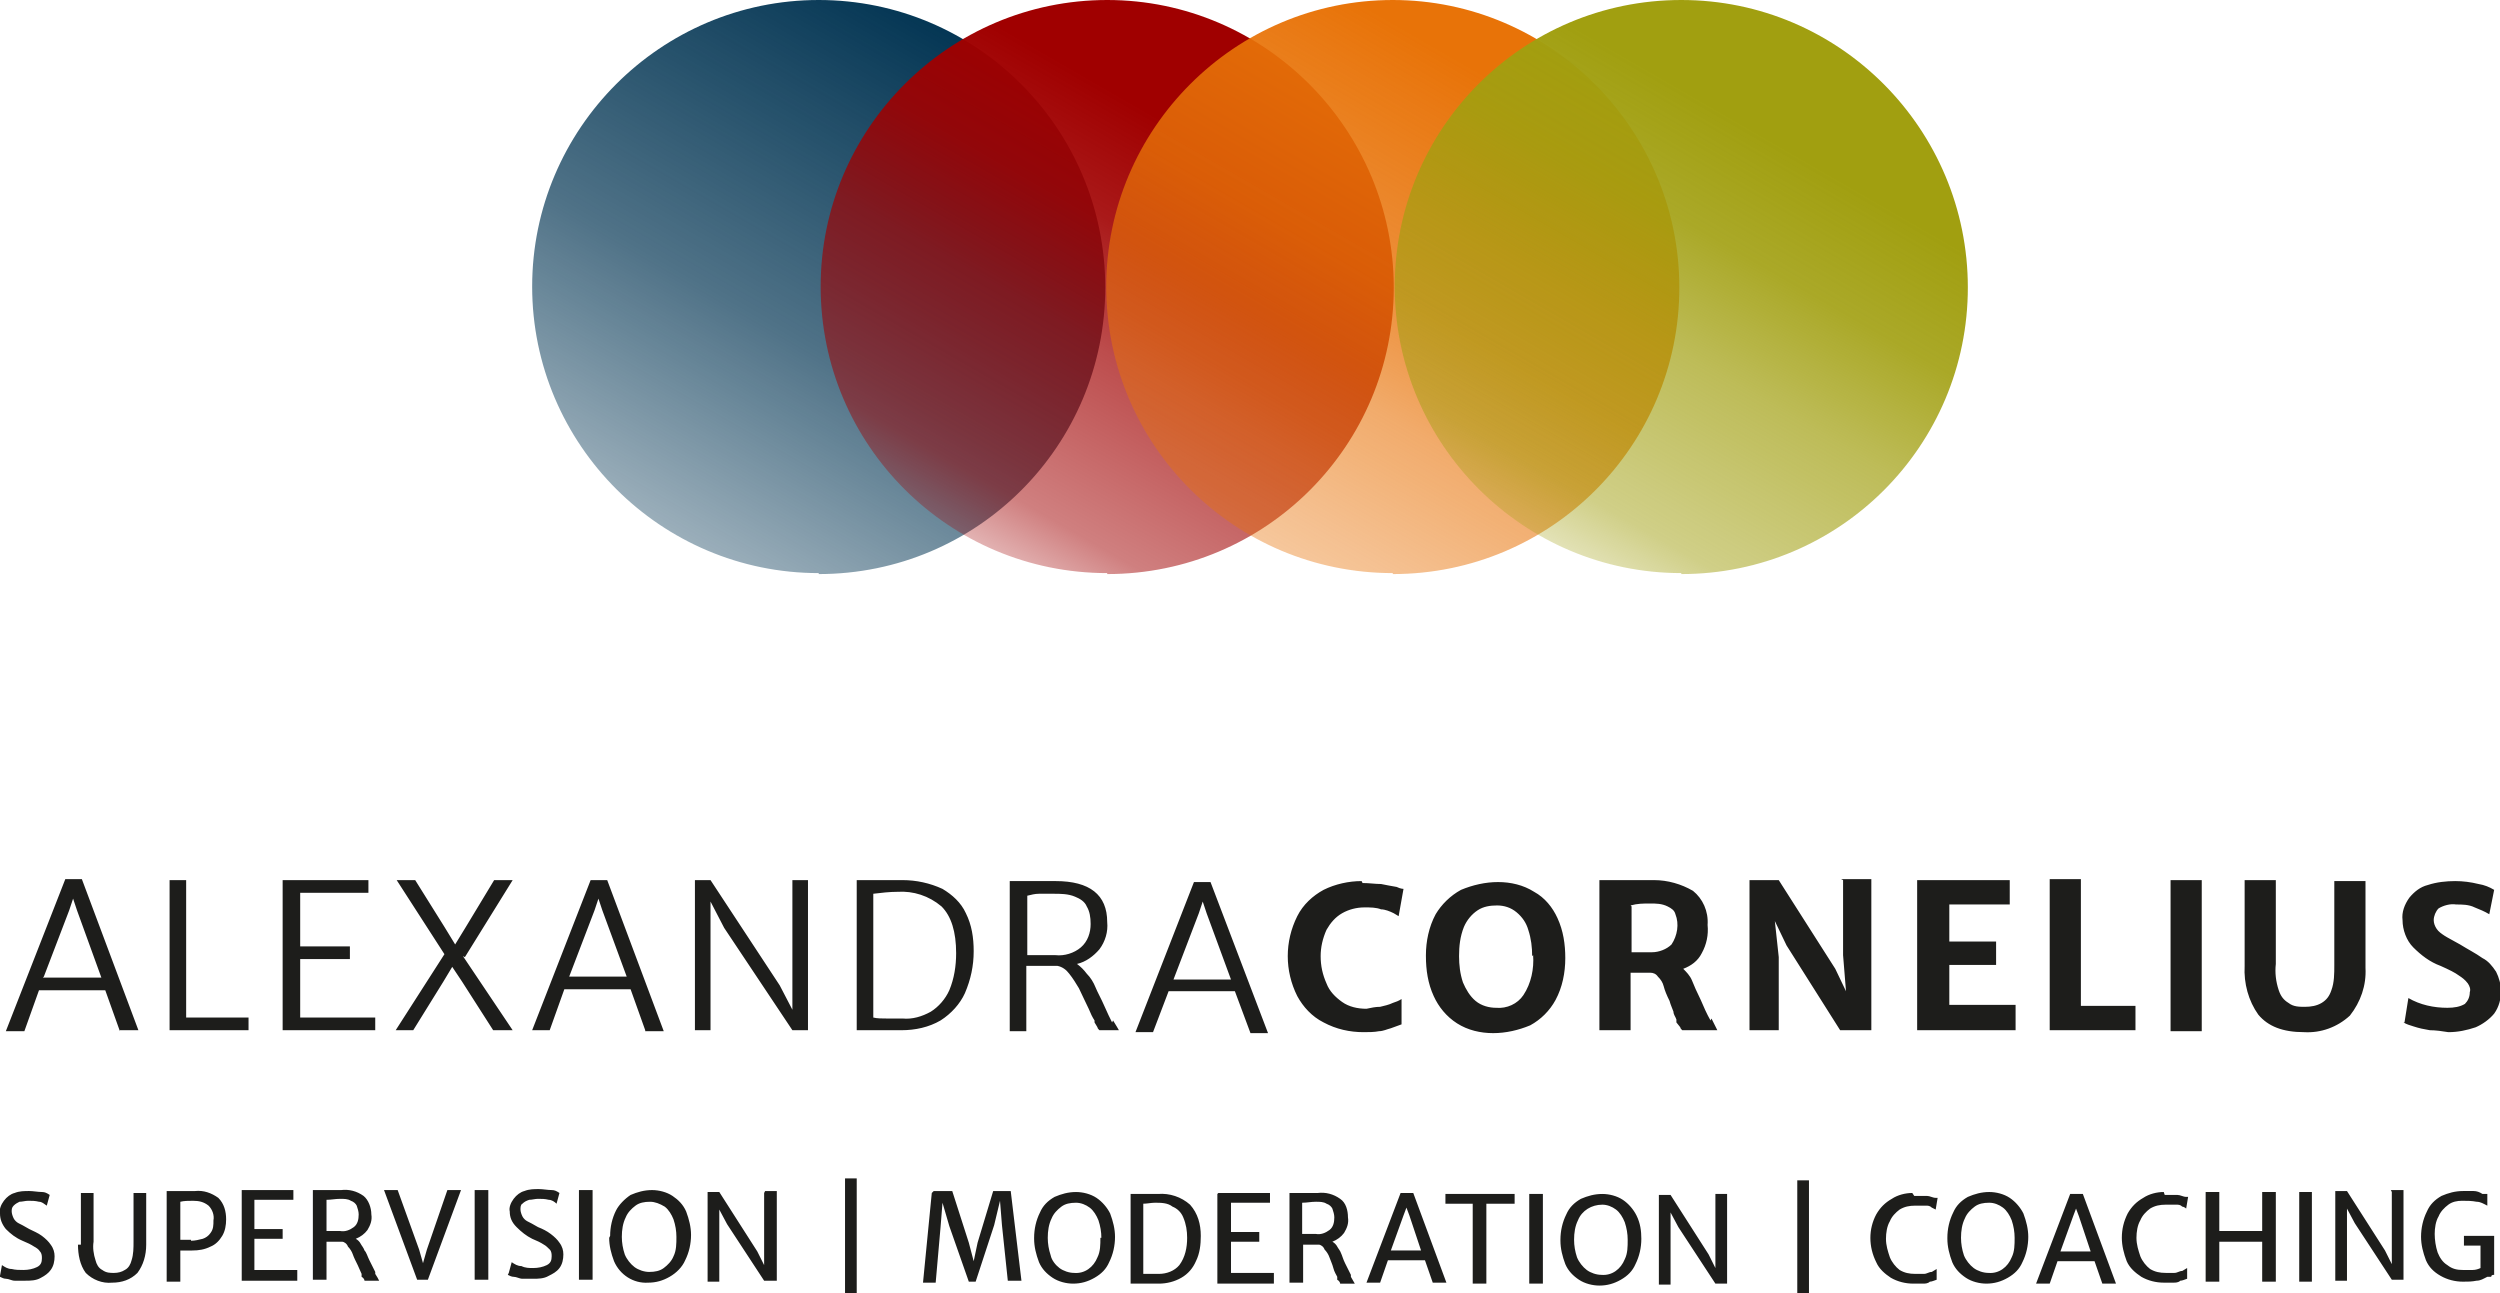
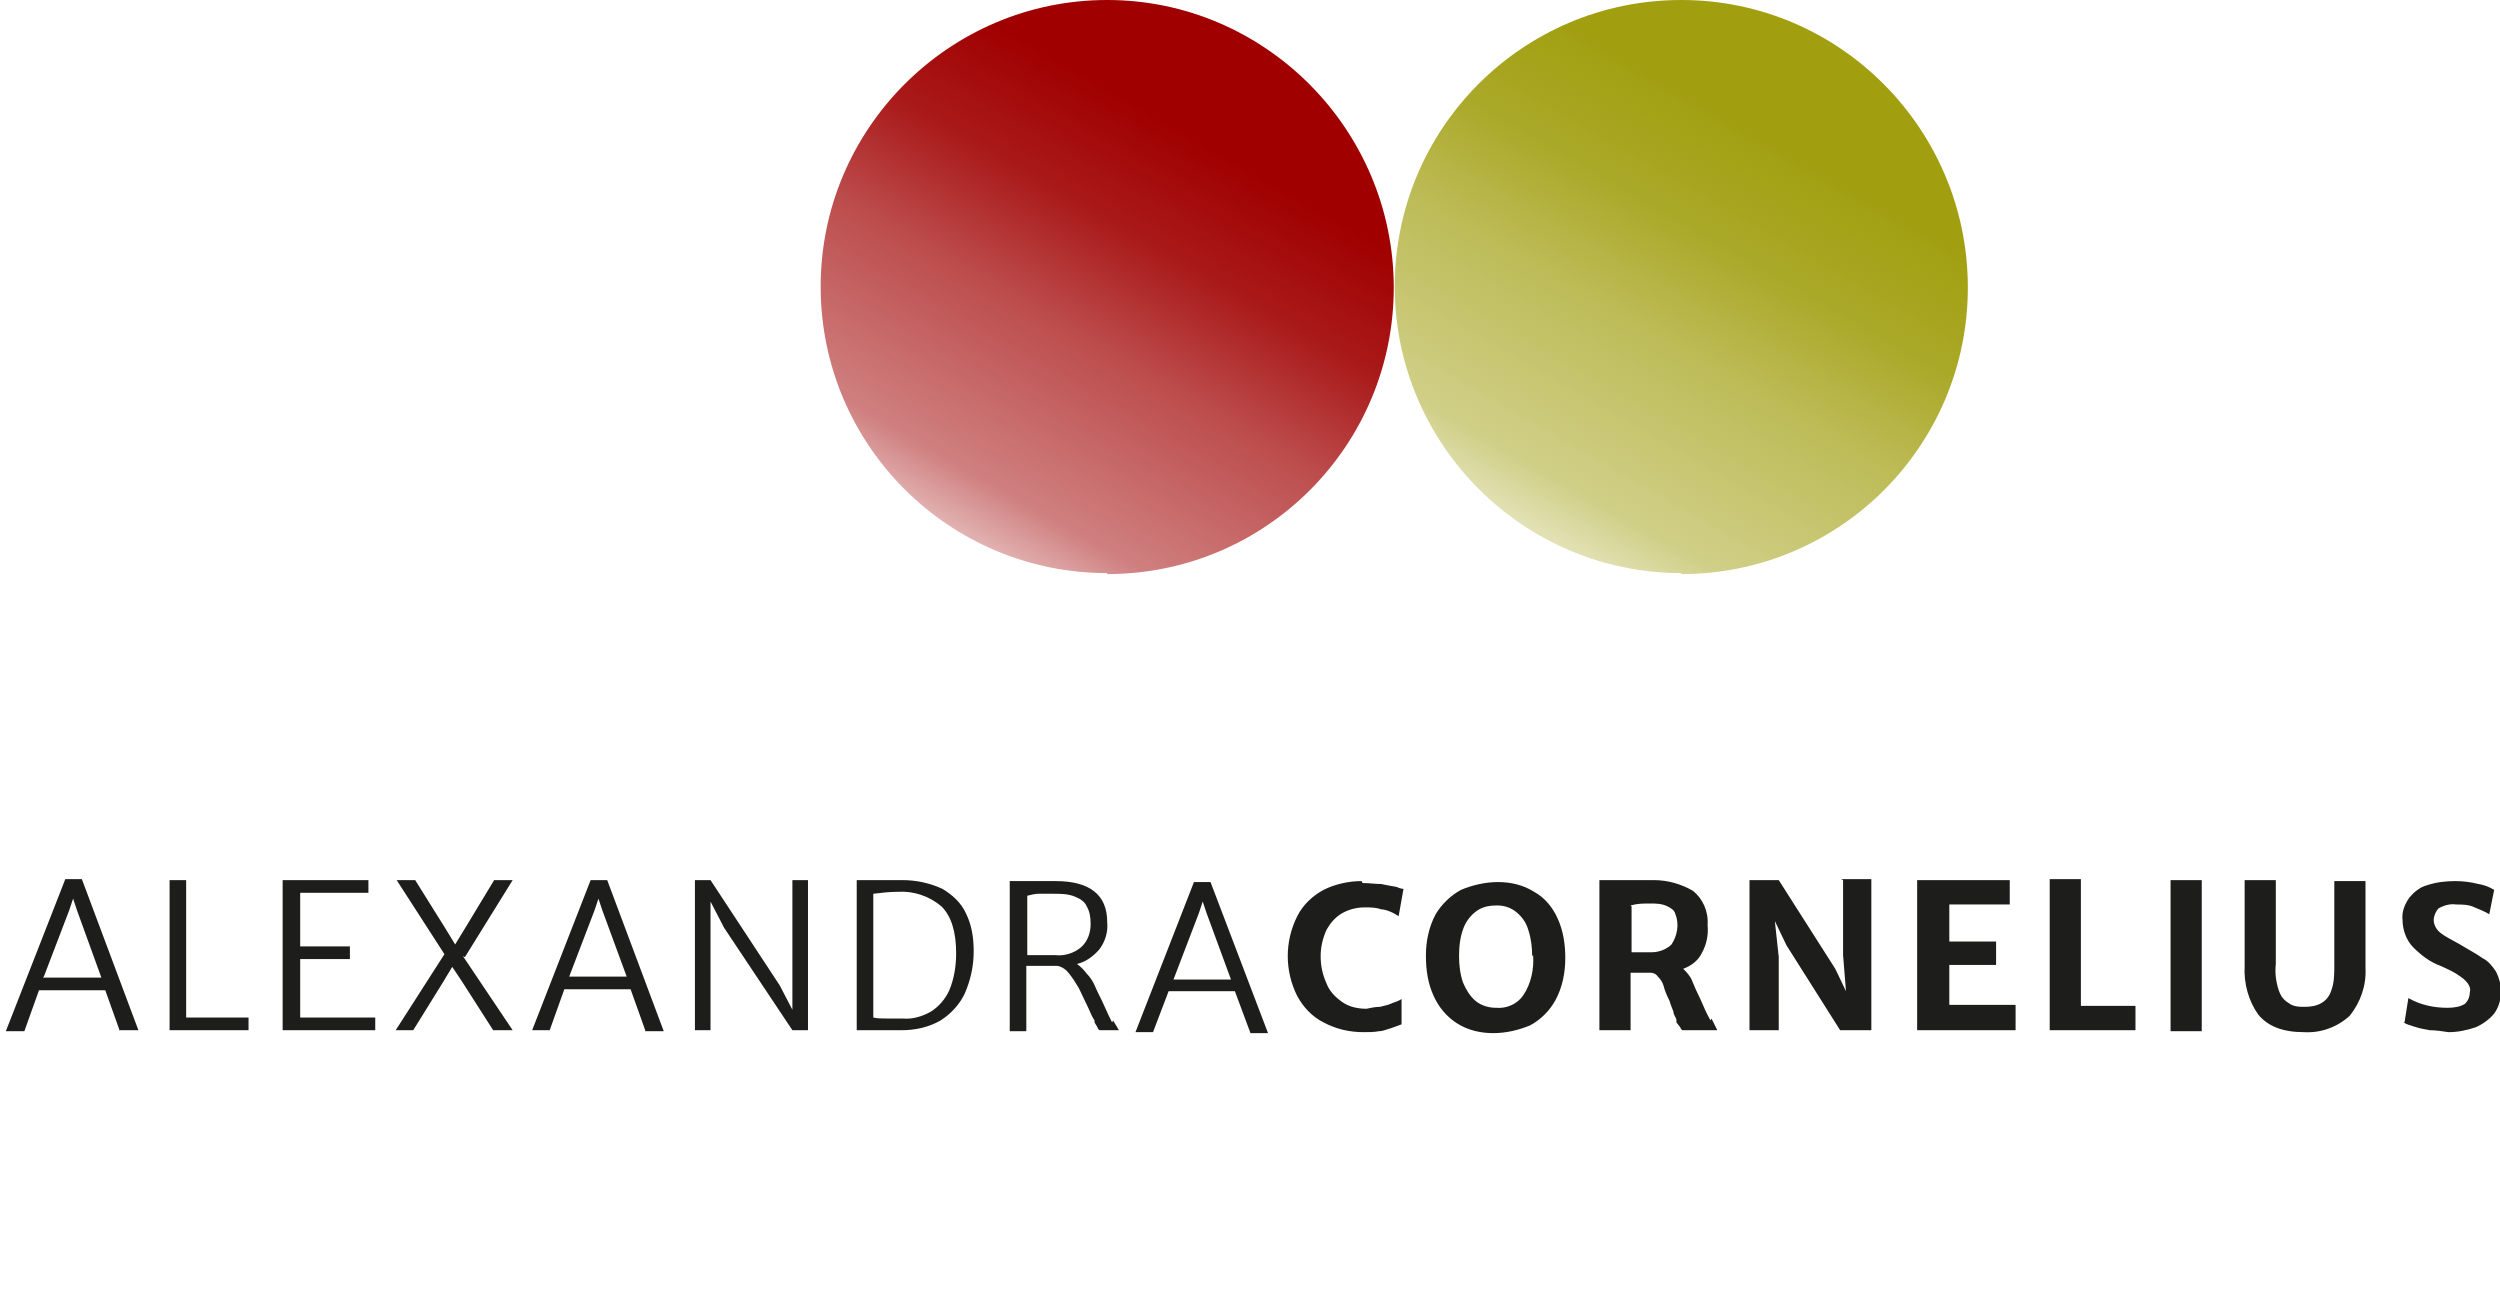
<svg xmlns="http://www.w3.org/2000/svg" viewBox="0 0 256.5 132.7">
  <defs>
    <style>.i{fill:url(#f);}.j{fill:url(#g);}.k{fill:url(#h);}.l{fill:url(#e);}.m{fill:#1d1d1b;}</style>
    <linearGradient id="e" x1="69.3" y1="79.6" x2="98.7" y2="130.6" gradientTransform="translate(0 134.5) scale(1 -1)" gradientUnits="userSpaceOnUse">
      <stop offset="0" stop-color="#043654" stop-opacity=".3" />
      <stop offset="0" stop-color="#043654" stop-opacity=".4" />
      <stop offset=".4" stop-color="#043654" stop-opacity=".7" />
      <stop offset=".8" stop-color="#043654" stop-opacity=".9" />
      <stop offset="1" stop-color="#043654" />
    </linearGradient>
    <linearGradient id="f" x1="98.9" y1="79.6" x2="128.3" y2="130.6" gradientTransform="translate(0 134.5) scale(1 -1)" gradientUnits="userSpaceOnUse">
      <stop offset="0" stop-color="#a00000" stop-opacity=".3" />
      <stop offset=".1" stop-color="#a00000" stop-opacity=".5" />
      <stop offset=".4" stop-color="#a00000" stop-opacity=".7" />
      <stop offset=".6" stop-color="#a00000" stop-opacity=".9" />
      <stop offset=".8" stop-color="#a00000" stop-opacity="1" />
      <stop offset="1" stop-color="#a00000" />
    </linearGradient>
    <linearGradient id="g" x1="128.2" y1="79.6" x2="157.6" y2="130.6" gradientTransform="translate(0 134.5) scale(1 -1)" gradientUnits="userSpaceOnUse">
      <stop offset="0" stop-color="#e87308" stop-opacity=".3" />
      <stop offset="0" stop-color="#e87308" stop-opacity=".4" />
      <stop offset=".3" stop-color="#e87308" stop-opacity=".6" />
      <stop offset=".5" stop-color="#e87308" stop-opacity=".8" />
      <stop offset=".7" stop-color="#e87308" stop-opacity=".9" />
      <stop offset=".9" stop-color="#e87308" stop-opacity="1" />
      <stop offset="1" stop-color="#e87308" />
    </linearGradient>
    <linearGradient id="h" x1="157.8" y1="79.6" x2="187.2" y2="130.6" gradientTransform="translate(0 134.5) scale(1 -1)" gradientUnits="userSpaceOnUse">
      <stop offset="0" stop-color="#a19f10" stop-opacity=".3" />
      <stop offset=".1" stop-color="#a19f10" stop-opacity=".5" />
      <stop offset=".4" stop-color="#a19f10" stop-opacity=".7" />
      <stop offset=".6" stop-color="#a19f10" stop-opacity=".9" />
      <stop offset=".8" stop-color="#a19f10" stop-opacity="1" />
      <stop offset="1" stop-color="#a19f10" />
    </linearGradient>
  </defs>
  <g id="a" />
  <g id="b">
    <g id="c">
      <g id="d">
        <path class="m" d="M246.6,104.9c.3,.2,.7,.3,1,.4,.6,.2,1.1,.3,1.7,.4,.6,0,1.3,.1,1.9,.2,1,0,1.9-.2,2.8-.5,.7-.3,1.4-.8,1.9-1.4,.5-.7,.7-1.5,.7-2.3,0-.7-.2-1.4-.5-2-.4-.6-.8-1.1-1.4-1.4-.7-.5-1.5-.9-2.3-1.4-.7-.4-1.3-.7-1.6-.9-.3-.2-.6-.4-.8-.7-.2-.3-.3-.6-.3-.9,0-.4,.2-.9,.5-1.2,.5-.3,1.2-.5,1.8-.4,.6,0,1.3,0,1.9,.3,.5,.2,1,.4,1.5,.7l.5-2.5c-.5-.3-1-.5-1.6-.6-.8-.2-1.6-.3-2.4-.3-.9,0-1.9,.1-2.8,.4-.8,.2-1.4,.7-1.9,1.3-.5,.7-.8,1.5-.7,2.3,0,1,.4,2.1,1.1,2.8,.8,.8,1.7,1.5,2.8,1.9,.9,.4,1.5,.7,1.9,1,.3,.2,.6,.4,.9,.8,.2,.3,.3,.6,.2,.9,0,.5-.2,.9-.5,1.2-.5,.3-1.1,.4-1.8,.4-1.4,0-2.8-.3-4-1l-.4,2.5Zm-16.3-5.8c-.1,1.8,.4,3.6,1.4,5,1,1.2,2.5,1.8,4.7,1.8,1.7,.1,3.4-.5,4.7-1.7,1.1-1.4,1.7-3.1,1.6-4.9v-8.9h-3.2v8.6c0,.9,0,1.8-.3,2.6-.2,.6-.5,1-1,1.3-.5,.3-1.1,.4-1.7,.4-.6,0-1.2,0-1.7-.4-.5-.3-.8-.7-1-1.3-.3-.9-.4-1.8-.3-2.7v-8.6h-3.2v8.7Zm-7.6,6.7h3.2v-15.5h-3.2v15.5Zm-12.4-15.5v15.4h8.8v-2.5h-5.6v-13h-3.2Zm-13.6,0v15.4h10.1v-2.6h-6.8v-4.1h4.8v-2.4h-4.8v-3.8h6.2v-2.5h-9.4Zm-7.6,0v7.7l.3,3.7-1.1-2.3-5.8-9.1h-3v15.4h3v-7.5l-.4-3.7,1.2,2.5,5.5,8.7h3.2v-15.5h-3.1Zm-21.8,2.6c.7-.2,1.3-.2,2-.2,.6,0,1.2,0,1.8,.3,.4,.2,.7,.4,.8,.8,.4,1,.2,2.2-.4,3.1-.5,.5-1.3,.8-2,.8-1.1,0-1.8,0-2.1,0v-4.7Zm8.2,11.8c-.4-.7-.7-1.4-1-2.1-.4-.8-.7-1.5-.9-2-.2-.5-.6-.9-.9-1.2,.8-.3,1.5-.8,1.9-1.6,.5-.9,.7-1.9,.6-2.9,.1-1.4-.5-2.7-1.5-3.5-1.2-.7-2.6-1.1-4-1.1h-5.6v15.4h3.2v-5.9h2c.3,0,.6,.1,.8,.4,.3,.3,.5,.6,.6,1,.1,.4,.3,.9,.6,1.5,.1,.4,.3,.8,.4,1.1,0,.3,.2,.5,.3,.8v.3l.4,.5c0,.1,.1,.2,.2,.3h3.6l-.6-1.2Zm-18.2-6.7c.1,1.4-.2,2.9-1,4.1-.6,.9-1.7,1.4-2.8,1.3-.7,0-1.5-.2-2.1-.7-.6-.5-1-1.2-1.3-1.9-.3-.9-.4-1.8-.4-2.7,0-1,.1-2,.5-3,.3-.7,.8-1.3,1.4-1.7,.6-.4,1.3-.5,2-.5,.7,0,1.4,.2,2,.7,.6,.5,1,1.1,1.2,1.8,.3,.9,.4,1.8,.4,2.7m-10.9,0c0,1.4,.2,2.8,.8,4.1,.5,1.1,1.3,2.1,2.4,2.8,1.1,.7,2.4,1,3.7,1,1.3,0,2.6-.3,3.8-.8,1.1-.6,2-1.5,2.6-2.6,.7-1.3,1-2.8,1-4.3,0-1.4-.2-2.8-.8-4.1-.5-1.1-1.3-2.1-2.4-2.7-1.1-.7-2.4-1-3.7-1-1.3,0-2.6,.3-3.8,.8-1.1,.6-2,1.5-2.6,2.5-.7,1.3-1,2.8-1,4.2m-6.6-7.6c-1.3,0-2.7,.3-3.9,.9-1.1,.6-2.1,1.5-2.7,2.7-1.3,2.6-1.3,5.6,0,8.2,.6,1.1,1.5,2.1,2.7,2.7,1.3,.7,2.7,1,4.1,1,.5,0,1.1,0,1.6-.1,.4,0,.8-.2,1.2-.3l1.1-.4v-2.6c-.3,.2-.6,.3-.9,.4-.4,.2-.9,.3-1.3,.4-.5,0-.9,.1-1.4,.2-.9,0-1.8-.2-2.5-.7-.7-.5-1.3-1.1-1.6-1.9-.4-.9-.6-1.8-.6-2.8,0-.9,.2-1.8,.6-2.7,.4-.7,.9-1.3,1.6-1.7,.7-.4,1.5-.6,2.3-.6,.6,0,1.2,0,1.7,.2,.4,0,.9,.2,1.3,.4l.5,.3,.5-2.8c0,0-.3,0-.7-.2-.6-.1-1.1-.2-1.6-.3-.6,0-1.2-.1-1.9-.1m-19.4,9.9l2.6-6.8,.4-1.2,.4,1.2,2.5,6.8h-5.8Zm7.8,5.5h1.9l-5.9-15.5h-1.7l-6,15.4h1.8l1.6-4.2h6.8l1.6,4.3Zm-22.8-8v-6.1c.4-.1,.8-.2,1.2-.2h1.5c.7,0,1.5,0,2.2,.3,.5,.2,1,.5,1.2,1,.3,.5,.4,1.1,.4,1.8,0,.9-.3,1.8-1,2.4-.7,.6-1.7,.9-2.6,.8-1.5,0-2.5,0-2.9,0m8.7,6.9c-.2-.4-.5-1-.8-1.7s-.7-1.4-.9-1.9c-.2-.5-.5-1-.9-1.4-.3-.4-.6-.7-1-1,.9-.2,1.7-.8,2.3-1.5,.6-.8,.9-1.8,.8-2.8,0-2.8-1.8-4.2-5.3-4.2h-4.7v15.4h1.7v-6.7h3.2c.5,.1,.9,.4,1.2,.8,.4,.5,.7,1,1,1.5,.3,.6,.6,1.3,1,2.1,.2,.5,.4,.9,.6,1.2h0v.2l.3,.5c0,.1,.1,.2,.2,.3h2c-.1-.2-.3-.5-.6-1m-21.6-.2h-1.6c-.5,0-1,0-1.4-.1v-12.7c.8-.1,1.7-.2,2.5-.2,1.6-.1,3.2,.4,4.5,1.5,1,1,1.5,2.6,1.5,4.8,0,1.3-.2,2.6-.7,3.8-.4,.9-1.1,1.7-1.9,2.2-.9,.5-1.9,.8-2.9,.7m-4.7-14.2v15.4h4.6c1.4,0,2.8-.3,4-1,1.1-.7,2-1.7,2.5-2.8,.6-1.4,.9-2.8,.9-4.3,0-1.4-.2-2.7-.8-3.9-.5-1.1-1.4-1.9-2.4-2.5-1.3-.6-2.7-.9-4.1-.9h-4.7Zm-6.6,0v13.3l-1.3-2.5-7.1-10.8h-1.6v15.4h1.6v-13.2l1.4,2.7,7,10.5h1.6v-15.4h-1.6Zm-22.9,9.9l2.6-6.8,.4-1.2,.4,1.2,2.5,6.8h-5.8Zm7.8,5.6h1.9l-5.8-15.5h-1.7l-6,15.4h1.8l1.5-4.2h6.8l1.5,4.2Zm-18.5-7.6l4.9-7.9h-1.9l-2.9,4.8-1.1,1.8-1.1-1.8-3-4.8h-1.9l4.9,7.6-5,7.8h1.8l3.1-5,.9-1.5,1,1.5,3.2,5h2l-5.1-7.6Zm-18.7-7.9v15.4h9.5v-1.3h-7.7v-6h5.1v-1.3h-5.1v-5.5h7v-1.3h-8.7Zm-11.6,0v15.4h8.1v-1.3h-6.4v-14.1h-1.7Zm-12.9,9.9l2.6-6.8,.4-1.2,.4,1.2,2.5,6.9H4.4Zm7.8,5.5h1.9l-5.8-15.5h-1.7L.6,105.8h1.9l1.5-4.2h6.8l1.5,4.2Z" />
-         <path class="m" d="M252.8,126.8v1h1.7v2.3c-.2,.1-.5,.2-.8,.2-.3,0-.7,0-1,0-.6,0-1.1-.1-1.6-.5-.5-.3-.8-.8-1-1.3-.2-.6-.3-1.3-.3-1.9,0-.6,.1-1.3,.4-1.8,.2-.5,.6-.9,1-1.2,.4-.3,.9-.4,1.4-.4,.5,0,1,0,1.5,.1,.4,0,.7,.2,1.1,.4v-1.2h-.5c-.3-.2-.6-.3-.9-.3-.4,0-.7,0-1.1,0-.8,0-1.5,.2-2.2,.5-.7,.4-1.2,.9-1.5,1.6-.4,.8-.6,1.7-.6,2.6,0,.8,.2,1.6,.5,2.4,.3,.7,.8,1.2,1.5,1.6,.7,.4,1.5,.6,2.3,.6,.5,0,.9,0,1.4-.1,.4,0,.7-.2,1.1-.4h.4c0-.2,.2-.2,.3-.2v-4h-3Zm-7.4-4.5v7.4l-.7-1.4-3.9-6.1h-1.2v9.2h1.2v-7.4l.8,1.5,3.8,5.8h1.2v-9.2h-1.3Zm-9.6,9.2h1.4v-9.2h-1.3v9.2Zm-9.5-9.2v9.2h1.4v-4.1h4.4v4.1h1.4v-9.2h-1.4v4h-4.4v-4h-1.4Zm-4.3,0c-.7,0-1.5,.2-2.1,.6-.7,.4-1.2,.9-1.6,1.6-.4,.8-.6,1.6-.6,2.5,0,.8,.2,1.6,.5,2.4,.3,.7,.9,1.2,1.5,1.6,.7,.4,1.5,.6,2.3,.6,.3,0,.7,0,1,0,.2,0,.5,0,.7-.2,.2,0,.4-.1,.7-.2v-1.1c-.2,.1-.3,.2-.5,.3-.3,0-.5,.2-.8,.2-.3,0-.6,0-.9,0-.6,0-1.1-.1-1.6-.4-.4-.3-.8-.8-1-1.3-.2-.6-.4-1.2-.4-1.9,0-.6,.1-1.3,.4-1.8,.2-.5,.6-.9,1-1.2,.5-.3,1-.4,1.6-.4,.4,0,.7,0,1.1,0,.2,0,.4,0,.6,.2,.1,0,.3,.1,.4,.2l.2-1.2h-.2c-.3,0-.6-.2-.9-.2-.4,0-.9,0-1.3,0m-10.7,5.8l1.3-3.6,.3-.8,.3,.8,1.2,3.6h-3.1Zm4.2,3.3h1.5l-3.4-9.2h-1.3l-3.5,9.2h1.4l.8-2.3h3.8l.8,2.3Zm-8.9-4.7c0,.7,0,1.4-.3,2-.4,1-1.3,1.7-2.4,1.6-.5,0-1.1-.2-1.5-.5-.4-.3-.8-.8-1-1.3-.2-.6-.3-1.2-.3-1.8,0-.7,.1-1.4,.4-2,.2-.5,.6-.9,1-1.2,.4-.3,.9-.4,1.5-.4,.5,0,1,.2,1.4,.5,.4,.3,.7,.8,.9,1.3,.2,.6,.3,1.2,.3,1.8m-6.9,.1c0,.8,.2,1.6,.5,2.4,.3,.7,.8,1.2,1.4,1.6,.6,.4,1.4,.6,2.1,.6,.8,0,1.5-.2,2.2-.6,.7-.4,1.2-.9,1.5-1.6,.4-.8,.6-1.7,.6-2.6,0-.8-.2-1.6-.5-2.4-.3-.6-.8-1.2-1.4-1.6-.6-.4-1.4-.6-2.1-.6-.8,0-1.5,.2-2.2,.5-.7,.4-1.2,.9-1.5,1.6-.4,.8-.6,1.7-.6,2.6m-3.6-4.6c-.7,0-1.5,.2-2.1,.6-.7,.4-1.2,.9-1.6,1.6-.8,1.5-.8,3.3,0,4.9,.3,.7,.9,1.2,1.5,1.6,.7,.4,1.5,.6,2.3,.6,.3,0,.7,0,1,0,.2,0,.5,0,.7-.2,.2,0,.4-.1,.7-.2v-1.1c-.2,.1-.3,.2-.5,.3-.3,0-.5,.2-.8,.2-.3,0-.6,0-.9,0-.6,0-1.1-.1-1.6-.4-.4-.3-.8-.8-1-1.3-.2-.6-.4-1.2-.4-1.9,0-.6,.1-1.3,.4-1.8,.2-.5,.6-.9,1-1.2,.5-.3,1-.4,1.6-.4,.4,0,.7,0,1.1,0,.2,0,.4,0,.6,.2l.4,.2,.2-1.2h-.2c-.3,0-.6-.2-.9-.2-.4,0-.9,0-1.3,0m-12,10.4h1.2v-12h-1.2v12Zm-8.4-10.4v7.4l-.7-1.4-3.9-6.1h-1.2v9.2h1.2v-7.4l.8,1.5,3.8,5.8h1.2v-9.2h-1.2Zm-9,4.5c0,.7,0,1.4-.3,2-.4,1-1.3,1.7-2.4,1.6-.5,0-1.1-.2-1.5-.5-.4-.3-.8-.8-1-1.3-.2-.6-.3-1.2-.3-1.8,0-.7,.1-1.4,.4-2,.4-1,1.4-1.6,2.5-1.6,.5,0,1,.2,1.4,.5,.4,.3,.7,.8,.9,1.3,.2,.6,.3,1.2,.3,1.8m-6.9,.1c0,.8,.2,1.6,.5,2.4,.3,.7,.8,1.2,1.4,1.6,.6,.4,1.4,.6,2.1,.6,.8,0,1.5-.2,2.2-.6,.7-.4,1.2-.9,1.5-1.6,.4-.8,.6-1.7,.6-2.6,0-.8-.1-1.6-.5-2.4-.3-.6-.8-1.2-1.4-1.6-.6-.4-1.4-.6-2.1-.6-.8,0-1.5,.2-2.2,.5-.7,.4-1.2,.9-1.5,1.6-.4,.8-.6,1.7-.6,2.6m-3.2,4.5h1.4v-9.2h-1.4v9.2Zm-5.8-8.2v8.2h1.4v-8.2h2.9v-1h-7.1v1h2.9Zm-8.4,4.8l1.3-3.6,.3-.8,.3,.8,1.2,3.6h-3.1Zm4.2,3.3h1.5l-3.4-9.2h-1.3l-3.5,9.2h1.4l.8-2.3h3.8l.8,2.3Zm-13.3-4.9v-3.3c.5,0,.9-.1,1.4-.1,.4,0,.8,0,1.1,.2,.3,.1,.5,.3,.6,.5,.1,.3,.2,.6,.2,.9,0,.5-.1,1-.5,1.3-.4,.3-.9,.5-1.4,.4-.5,0-.9,0-1.4,0m5,4.2c-.1-.2-.3-.6-.6-1.2-.2-.4-.3-.8-.4-1-.1-.3-.3-.5-.4-.7-.1-.2-.3-.4-.5-.5,.5-.2,.9-.5,1.2-.9,.3-.5,.5-1,.4-1.6,0-.7-.2-1.5-.8-1.9-.7-.5-1.5-.7-2.3-.6h-2.9v9.2h1.4v-3.9h1.6c.2,0,.5,.2,.6,.5,.2,.2,.4,.5,.5,.8,.1,.3,.3,.7,.4,1.1s.3,.7,.4,.9v.3c.2,.1,.3,.3,.3,.4h1.5l-.4-.7m-13.7-8.5v9.2h5.8v-1.1h-4.4v-3.2h2.9v-1h-2.9v-3h4v-1h-5.3Zm-6,8.2h-.9c-.2,0-.5,0-.7,0v-7.2c.4,0,.8-.1,1.2-.1,.6,0,1.3,0,1.8,.4,.5,.2,.9,.6,1.1,1.1,.3,.7,.4,1.4,.4,2.1,0,1-.2,2-.8,2.8-.5,.6-1.3,.9-2.1,.9m-2.9-8.2v9.2h2.9c.8,0,1.6-.2,2.3-.6,.7-.4,1.2-1,1.5-1.7,.4-.8,.5-1.7,.5-2.6,0-1.2-.3-2.3-1.1-3.2-.9-.8-2.1-1.2-3.3-1.1h-2.9Zm-3.1,4.5c0,.7,0,1.4-.3,2-.4,1-1.3,1.7-2.4,1.6-.5,0-1.1-.2-1.5-.5-.4-.3-.8-.8-.9-1.3-.2-.6-.3-1.2-.3-1.8,0-.7,.1-1.4,.4-2,.2-.5,.6-.9,1-1.2,.4-.3,.9-.4,1.5-.4,.5,0,1,.2,1.4,.5,.4,.3,.7,.8,.9,1.3,.2,.6,.3,1.2,.3,1.8m-6.9,.1c0,.8,.2,1.6,.5,2.4,.3,.7,.8,1.2,1.4,1.6,.6,.4,1.4,.6,2.1,.6,.8,0,1.5-.2,2.2-.6,.7-.4,1.2-.9,1.5-1.6,.4-.8,.6-1.7,.6-2.6,0-.8-.2-1.6-.5-2.4-.3-.6-.8-1.2-1.4-1.6-.6-.4-1.4-.6-2.1-.6-.8,0-1.5,.2-2.2,.5-.7,.4-1.2,.9-1.5,1.6-.4,.8-.6,1.7-.6,2.6m-10.5-4.6l-.9,9.2h1.3l.5-5.7,.2-2.5,.7,2.4,2,5.7h.7l1.9-5.8,.6-2.5,.2,2.5,.6,5.7h1.4l-1.1-9.2h-1.8l-1.6,5.3-.4,1.9-.5-1.9-1.7-5.3h-1.9Zm-8.9,10.4h1.2v-11.9h-1.2v11.9Zm-8.3-10.4v7.4l-.7-1.4-3.9-6.1h-1.2v9.2h1.2v-7.4l.8,1.5,3.8,5.8h1.3v-9.2h-1.2Zm-9,4.5c0,.7,0,1.4-.3,2-.2,.5-.6,.9-1,1.2-.4,.3-.9,.4-1.5,.4-.5,0-1.1-.2-1.5-.5-.4-.3-.8-.8-1-1.3-.2-.6-.3-1.2-.3-1.8,0-.7,.1-1.4,.4-2,.2-.5,.6-.9,1-1.2,.4-.3,.9-.4,1.5-.4,.5,0,1,.2,1.5,.5,.4,.3,.7,.8,.9,1.3,.2,.6,.3,1.2,.3,1.8m-6.9,.1c0,.8,.2,1.6,.5,2.4,.6,1.4,2,2.3,3.5,2.2,.8,0,1.5-.2,2.2-.6,.7-.4,1.3-1,1.6-1.7,.4-.8,.6-1.7,.6-2.6,0-.8-.2-1.6-.5-2.4-.3-.7-.8-1.2-1.4-1.6-.6-.4-1.4-.6-2.1-.6-.8,0-1.5,.2-2.2,.5-.6,.4-1.2,1-1.5,1.6-.4,.8-.6,1.7-.6,2.6m-3.2,4.5h1.4v-9.2h-1.4v9.2Zm-7.3-.5c.2,.1,.4,.2,.6,.2,.3,0,.6,.2,.9,.2,.4,0,.7,0,1.1,0,.5,0,1.1,0,1.6-.3,.4-.2,.8-.4,1.1-.8,.3-.4,.4-.9,.4-1.4,0-.4-.1-.8-.4-1.2-.2-.3-.5-.6-.9-.9-.4-.3-.8-.5-1.3-.7-.5-.3-.9-.5-1.1-.6-.2-.1-.4-.3-.5-.5-.1-.2-.2-.5-.2-.7,0-.2,0-.5,.2-.6,.2-.2,.4-.3,.7-.4,.3,0,.6-.1,.9-.1,.4,0,.7,0,1.1,.1,.3,0,.6,.2,.8,.4l.3-1.1c-.3-.2-.5-.3-.8-.3-.4,0-.9-.1-1.3-.1-.5,0-1,0-1.5,.2-.4,.1-.8,.4-1.1,.8-.3,.4-.5,.9-.4,1.3,0,.6,.2,1.1,.7,1.6,.5,.5,1,.9,1.6,1.2,.5,.2,.9,.4,1.2,.6,.2,.1,.4,.3,.6,.5,.2,.2,.2,.5,.2,.7,0,.4-.1,.7-.5,.9-.4,.2-.9,.3-1.4,.3-.4,0-.8,0-1.2-.2-.4,0-.7-.2-1-.4l-.3,1.1Zm-3.4,.5h1.4v-9.2h-1.4v9.2Zm-9.3-9.2l3.4,9.2h1.1l3.4-9.2h-1.4l-2.1,6.1-.4,1.4-.4-1.4-2.2-6.1h-1.4Zm-5.9,4.3v-3.3c.5,0,.9-.1,1.4-.1,.4,0,.8,0,1.1,.2,.3,.1,.5,.3,.6,.5,.1,.3,.2,.6,.2,.9,0,.5-.1,1-.5,1.3-.4,.3-.9,.5-1.4,.4-.5,0-1,0-1.4,0m5,4.2c-.1-.2-.3-.6-.6-1.2-.2-.4-.3-.8-.5-1-.1-.3-.3-.5-.4-.7-.1-.2-.3-.4-.5-.5,.5-.2,.9-.5,1.2-.9,.3-.5,.5-1,.4-1.6,0-.7-.3-1.5-.8-1.9-.7-.5-1.5-.7-2.3-.6h-2.9v9.2h1.4v-3.9h1.6c.2,0,.5,.2,.6,.5,.2,.2,.4,.5,.5,.8,.1,.3,.3,.7,.5,1.1l.4,.9v.3c.2,.1,.3,.3,.3,.4h1.5c-.1-.2-.2-.4-.4-.7m-13.7-8.5v9.2h5.7v-1.1h-4.4v-3.2h2.9v-1h-2.9v-3h4v-1h-5.3Zm-5.2,5c-.4,0-.7,0-1.1,0v-3.9c.4-.1,.8-.1,1.3-.1,.6,0,1.1,.1,1.6,.5,.4,.4,.6,1,.5,1.5,0,.5,0,.9-.3,1.3-.2,.3-.5,.5-.8,.6-.4,.1-.8,.2-1.2,.2m-2.5-5v9.2h1.4v-3.2h1.2c.7,0,1.3-.1,1.9-.4,.5-.2,.9-.6,1.2-1.1,.3-.5,.4-1.1,.4-1.7,0-.8-.2-1.6-.8-2.2-.7-.5-1.5-.8-2.4-.7h-2.9Zm-9.1,5.4c0,1,.2,2.1,.8,2.9,.7,.7,1.7,1.1,2.7,1,1,0,1.9-.3,2.6-1,.6-.8,.9-1.8,.9-2.9v-5.3h-1.3v5c0,.6,0,1.3-.2,1.9-.1,.4-.3,.8-.7,1-.3,.2-.7,.3-1.1,.3-.4,0-.8,0-1.2-.3-.4-.2-.6-.6-.7-1-.2-.6-.3-1.3-.2-1.9v-5h-1.3v5.3ZM0,131c.2,.1,.4,.2,.6,.2,.3,0,.6,.2,.9,.2,.4,0,.7,0,1.1,0,.5,0,1.1,0,1.6-.3,.4-.2,.8-.5,1-.8,.3-.4,.4-.9,.4-1.4,0-.4-.1-.8-.4-1.2-.2-.3-.5-.6-.9-.9-.4-.3-.9-.5-1.3-.7-.5-.3-.9-.5-1.1-.6-.2-.1-.4-.3-.5-.5-.1-.2-.2-.5-.2-.7,0-.2,0-.4,.2-.6,.2-.2,.4-.3,.6-.4,.3,0,.6-.1,.9-.1,.4,0,.7,0,1.1,.1,.3,0,.5,.2,.8,.4l.3-1.1c-.3-.2-.5-.3-.8-.3-.4,0-.9-.1-1.3-.1-.5,0-1,0-1.5,.2-.4,.1-.8,.4-1.1,.8-.3,.4-.5,.9-.4,1.3,0,.6,.2,1.1,.6,1.6,.5,.5,1,.9,1.7,1.2,.5,.2,.9,.4,1.2,.6,.2,.1,.5,.3,.6,.5,.2,.2,.2,.5,.2,.7,0,.4-.1,.7-.5,.9-.4,.2-.9,.3-1.4,.3-.4,0-.8,0-1.2-.1-.4,0-.7-.2-1-.4l-.2,1.1Z" />
-         <path class="l" d="M84,58.9c16.3,0,29.4-13.2,29.4-29.4C113.4,13.2,100.2,0,84,0s-29.4,13.2-29.4,29.4,13.2,29.4,29.4,29.4h0" />
        <path class="i" d="M113.6,58.9c16.3,0,29.4-13.2,29.4-29.4S129.8,0,113.6,0s-29.4,13.2-29.4,29.4h0c0,16.3,13.2,29.4,29.4,29.4" />
-         <path class="j" d="M142.9,58.9c16.3,0,29.4-13.2,29.4-29.4S159.1,0,142.9,0s-29.4,13.2-29.4,29.4h0c0,16.3,13.2,29.4,29.4,29.4" />
        <path class="k" d="M172.5,58.9c16.3,0,29.4-13.2,29.4-29.4S188.8,0,172.5,0s-29.4,13.2-29.4,29.4,13.2,29.4,29.4,29.4" />
      </g>
    </g>
  </g>
</svg>